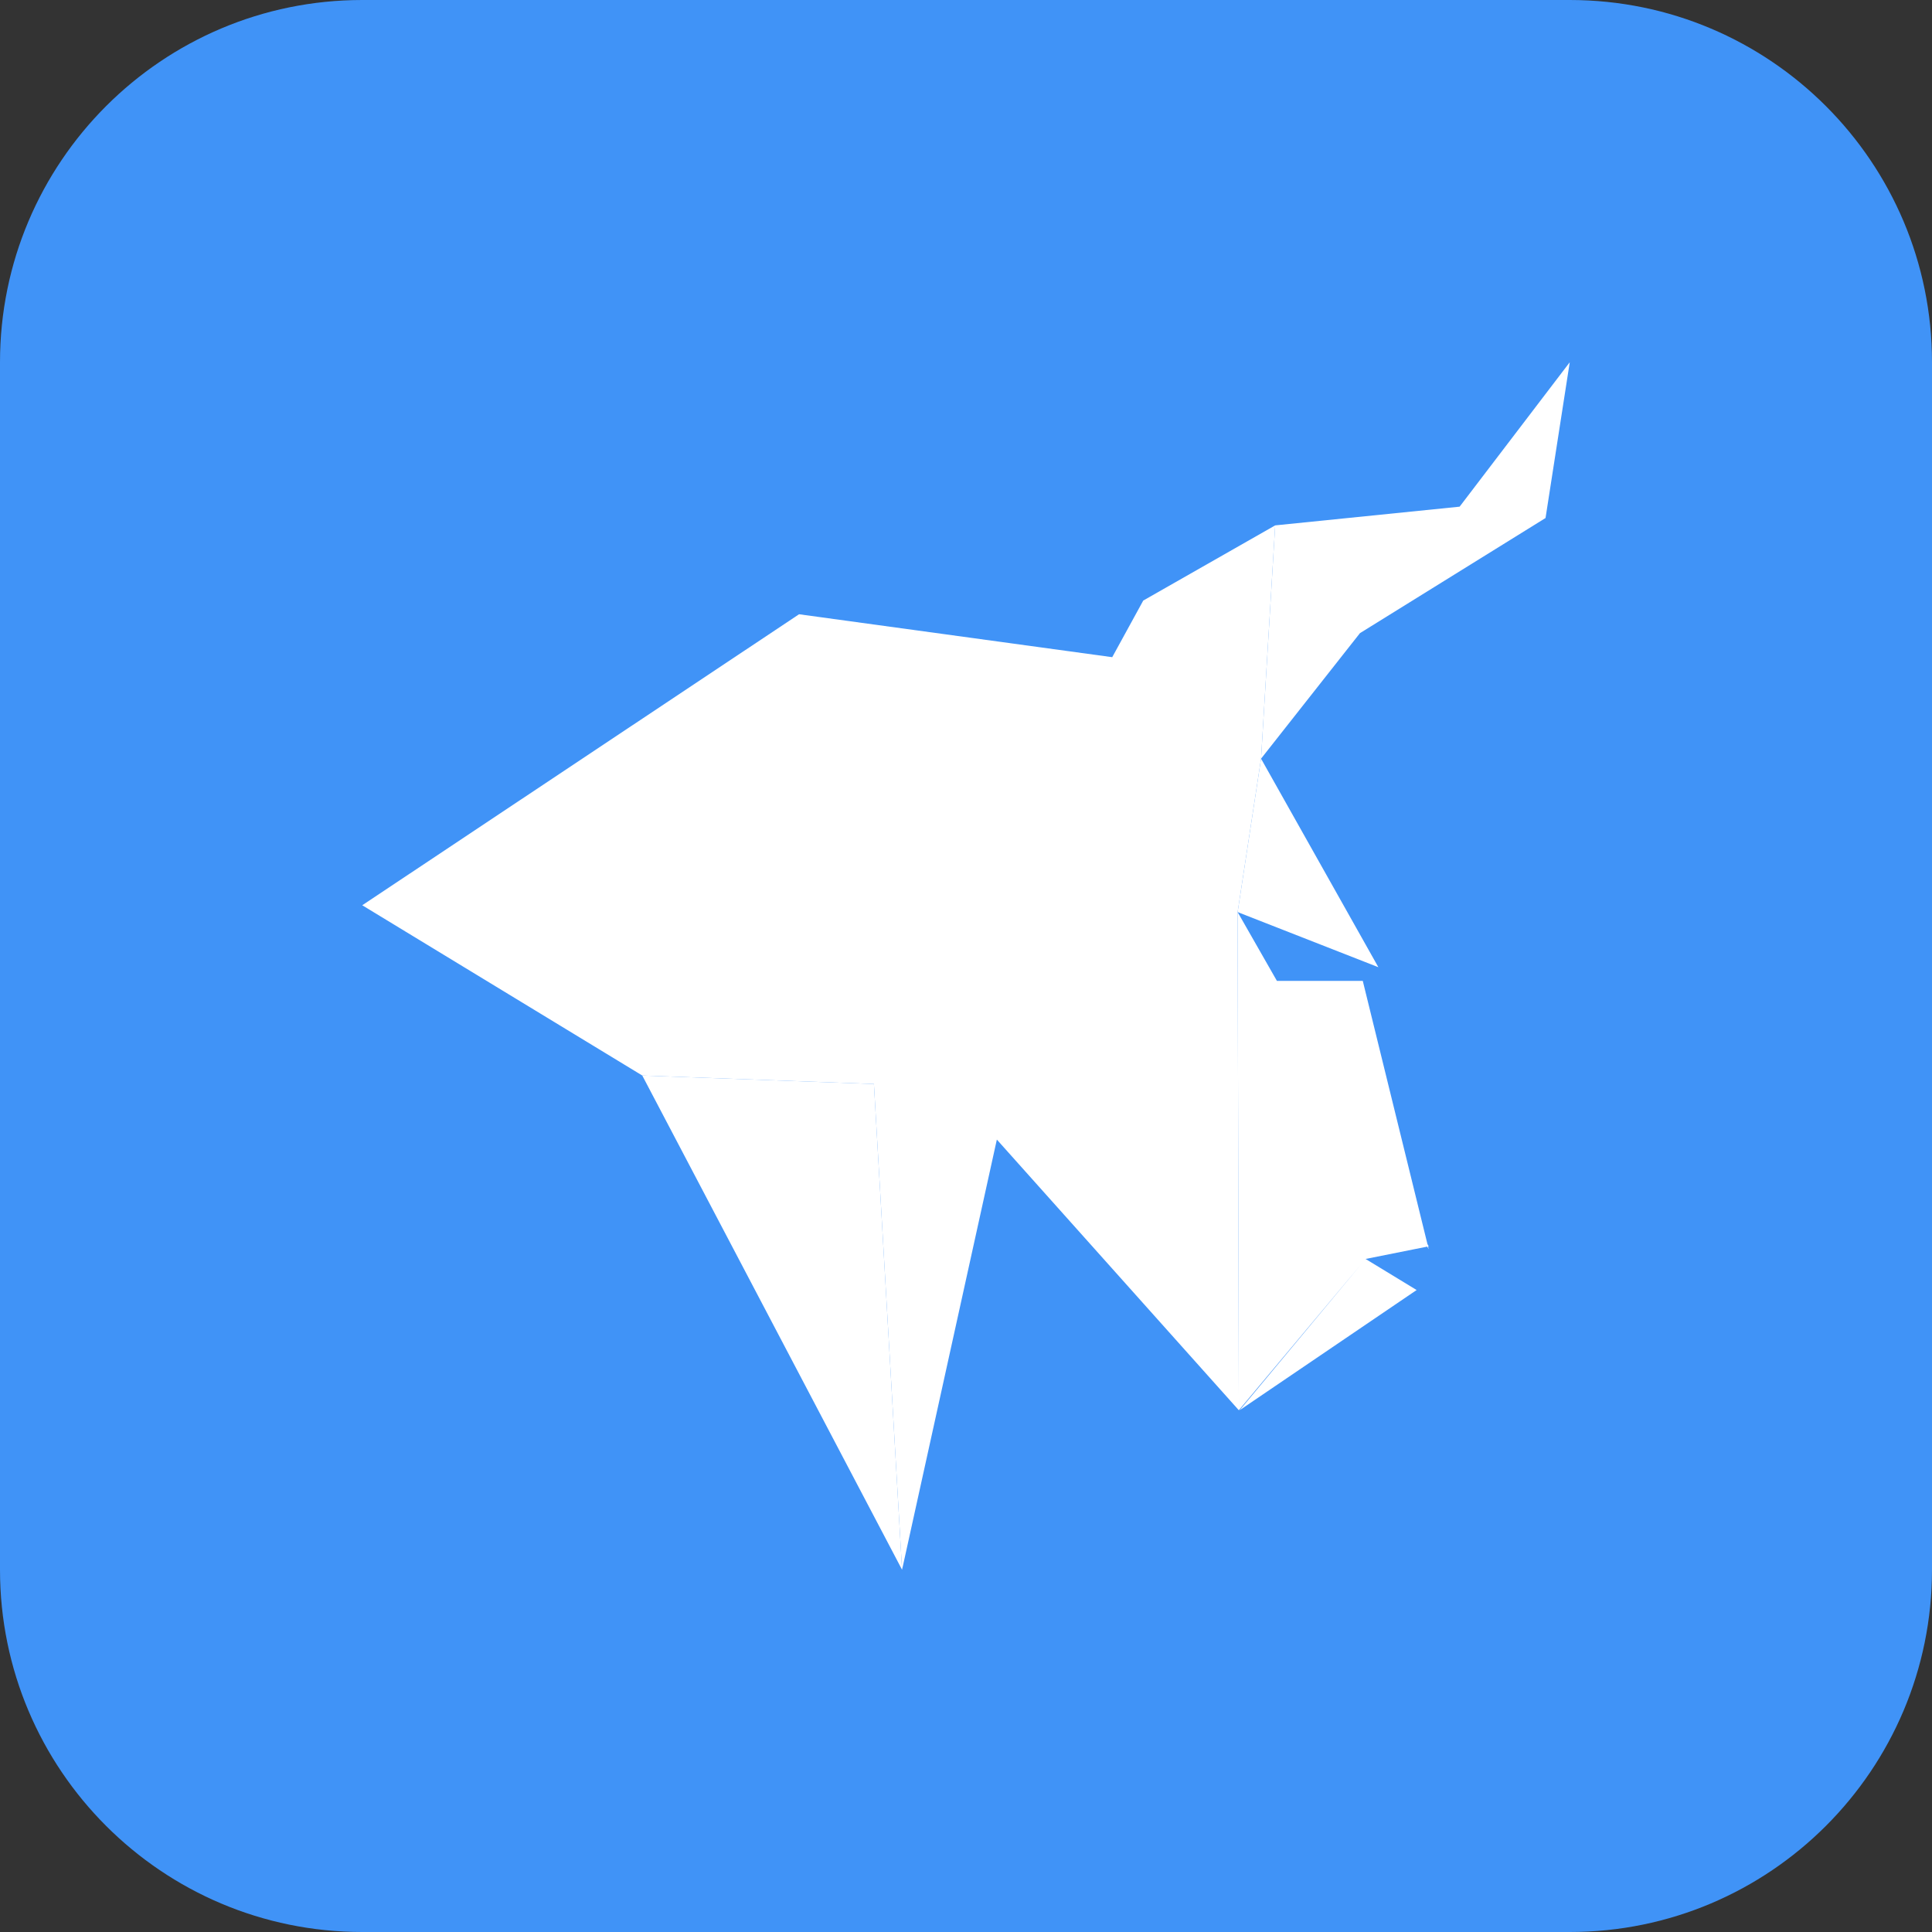
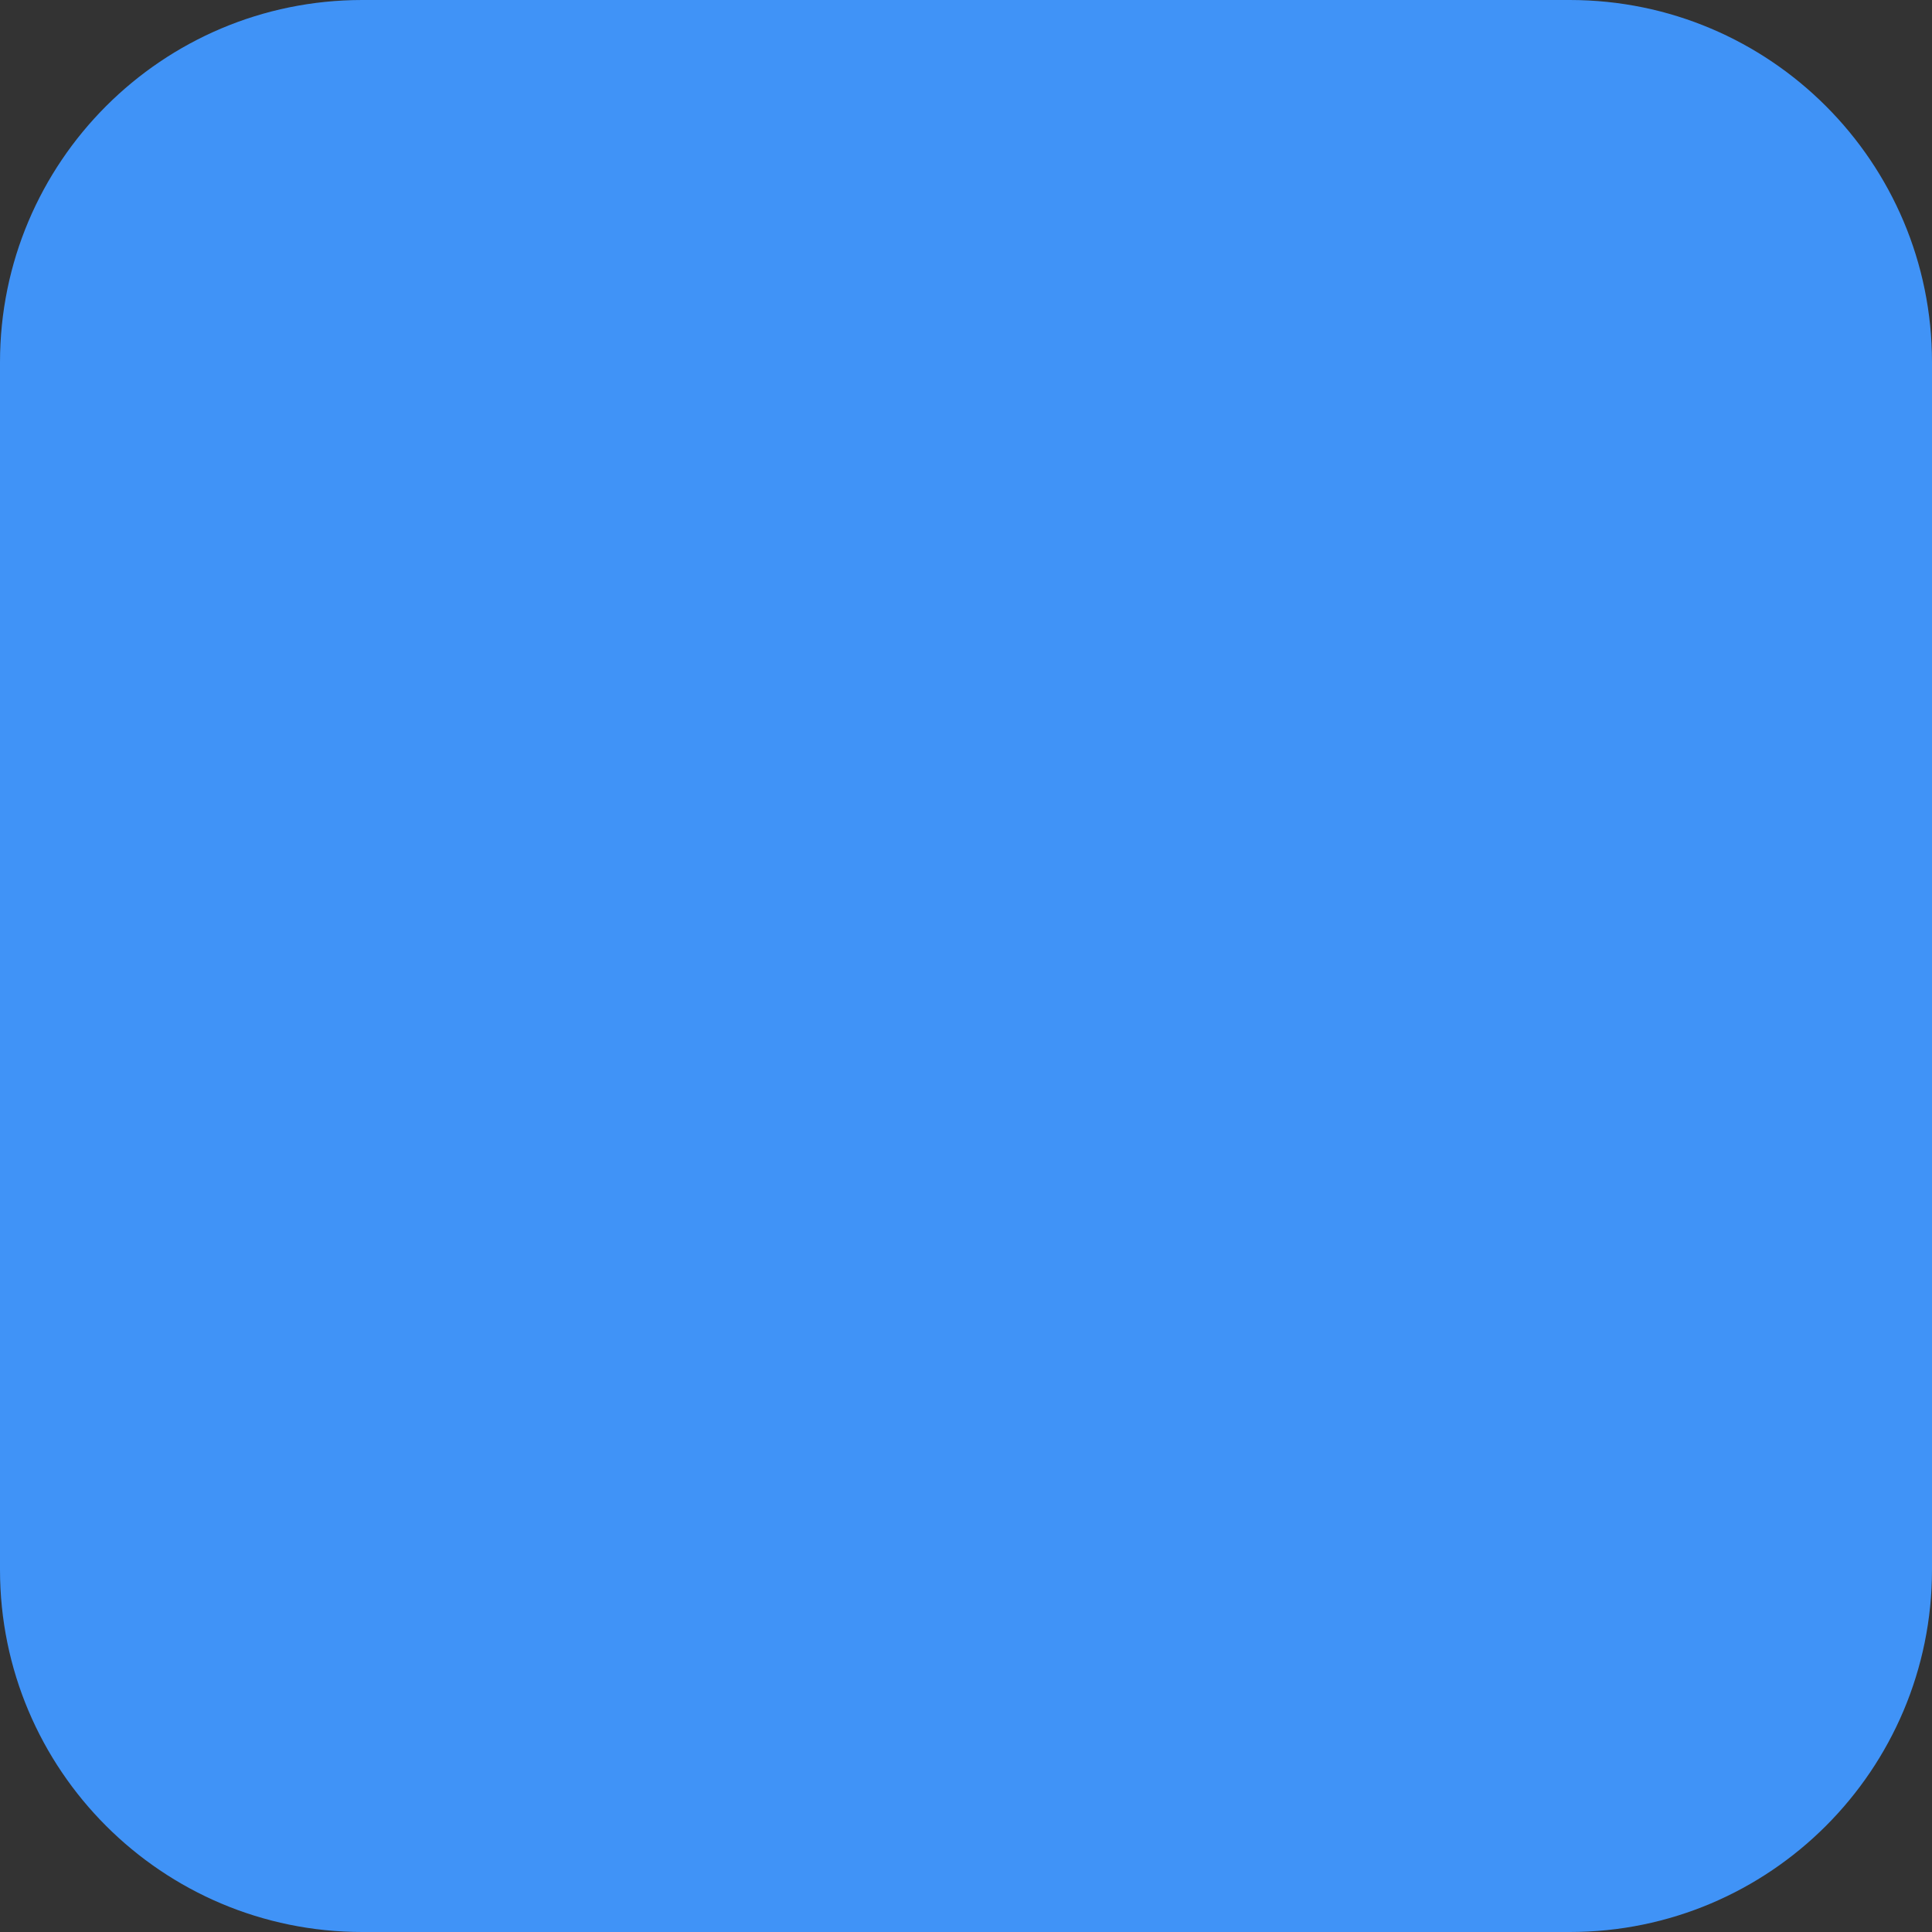
<svg xmlns="http://www.w3.org/2000/svg" width="32" height="32" viewBox="0 0 32 32" fill="none">
  <rect x="0" y="0" width="32" height="32" fill="#333333" stroke="none" />
  <path d="M0 6C0 2.686 2.686 0 6 0H26C29.314 0 32 2.686 32 6V26C32 29.314 29.314 32 26 32H6C2.686 32 0 29.314 0 26V6Z" fill="#4093F7" />
-   <path d="M22.525 10.487L25.599 8.58L26 6L24.176 8.392L21.121 8.702L20.887 12.566L22.525 10.487Z" fill="white" />
-   <path d="M18.422 10.885L18.936 9.947L21.121 8.702L20.887 12.566L20.499 15.107L20.519 23.358L16.511 18.875L14.941 26L14.475 17.954L10.638 17.814L6 14.994L13.235 10.174L18.422 10.885Z" fill="white" />
-   <path d="M10.638 17.814L14.475 17.954L14.941 26L10.638 17.814Z" fill="white" />
-   <path d="M23.464 21.367L22.618 20.852L23.64 20.648L23.664 20.691L23.653 20.645L23.664 20.643L23.643 20.606L22.572 16.247H21.15L20.499 15.107L20.519 23.358L22.574 20.905L20.532 23.358L23.464 21.367Z" fill="white" />
-   <path d="M20.499 15.107L22.83 16.02L20.887 12.566L20.499 15.107Z" fill="white" />
</svg>